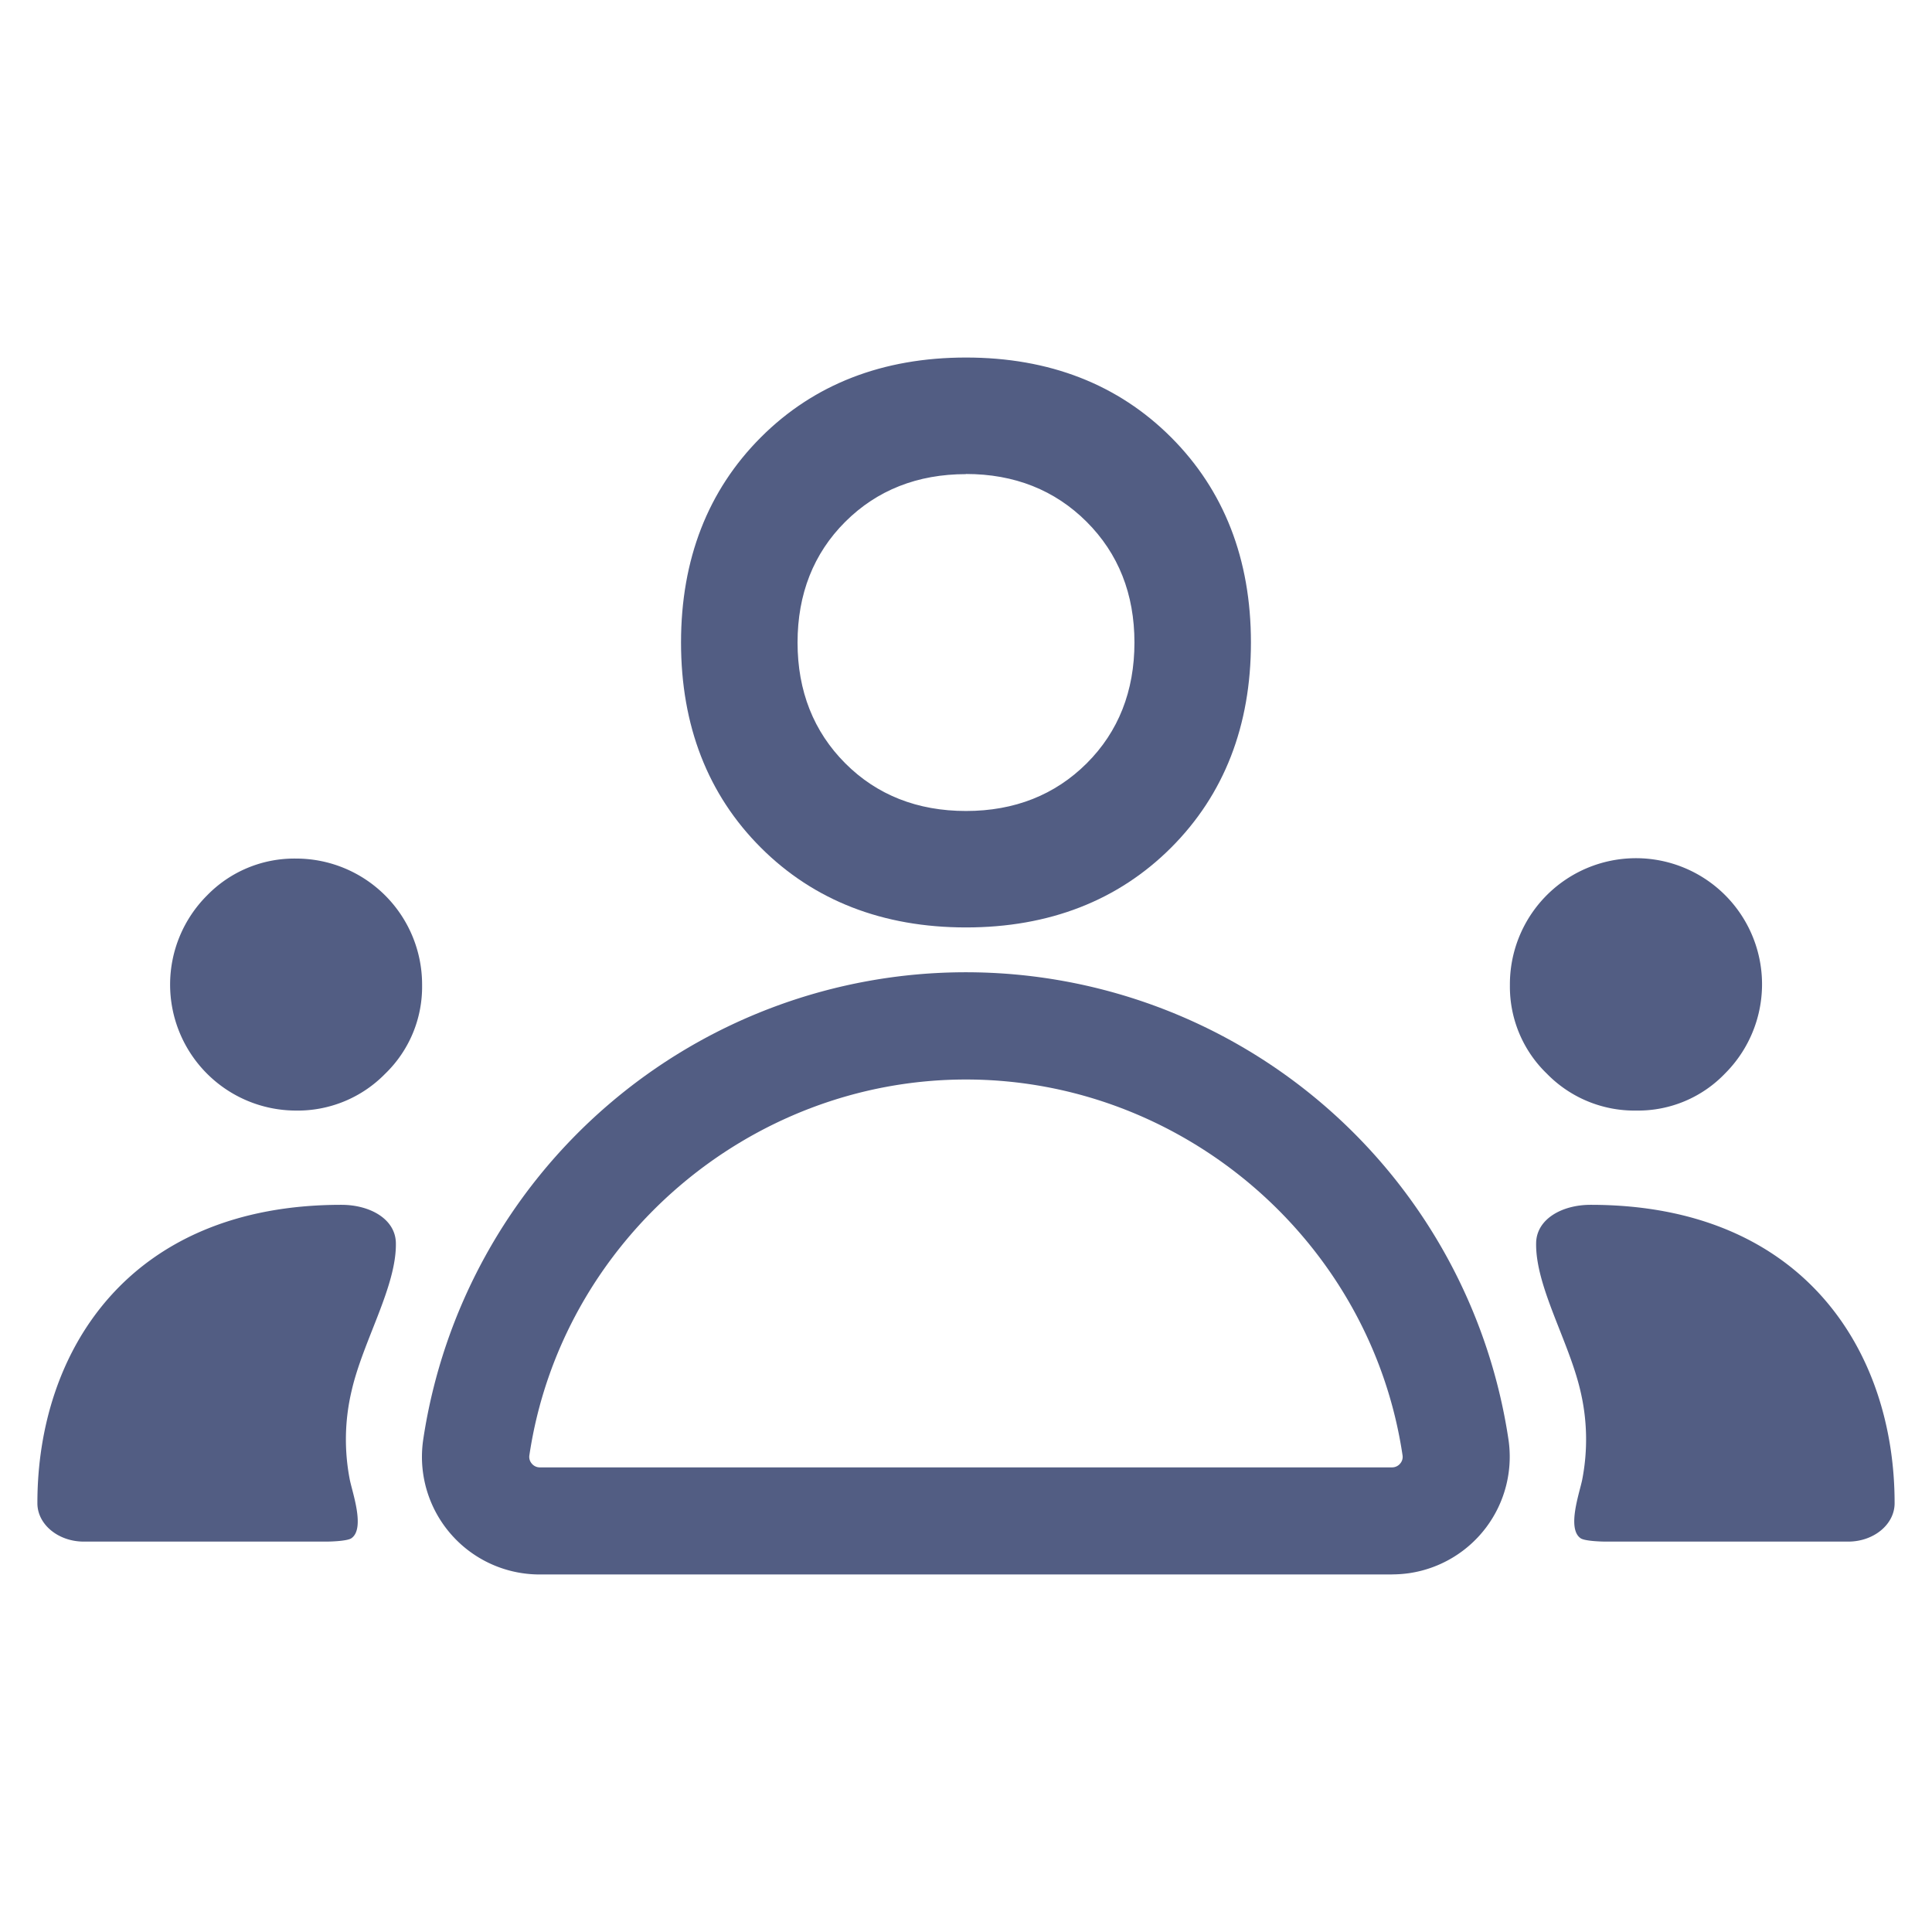
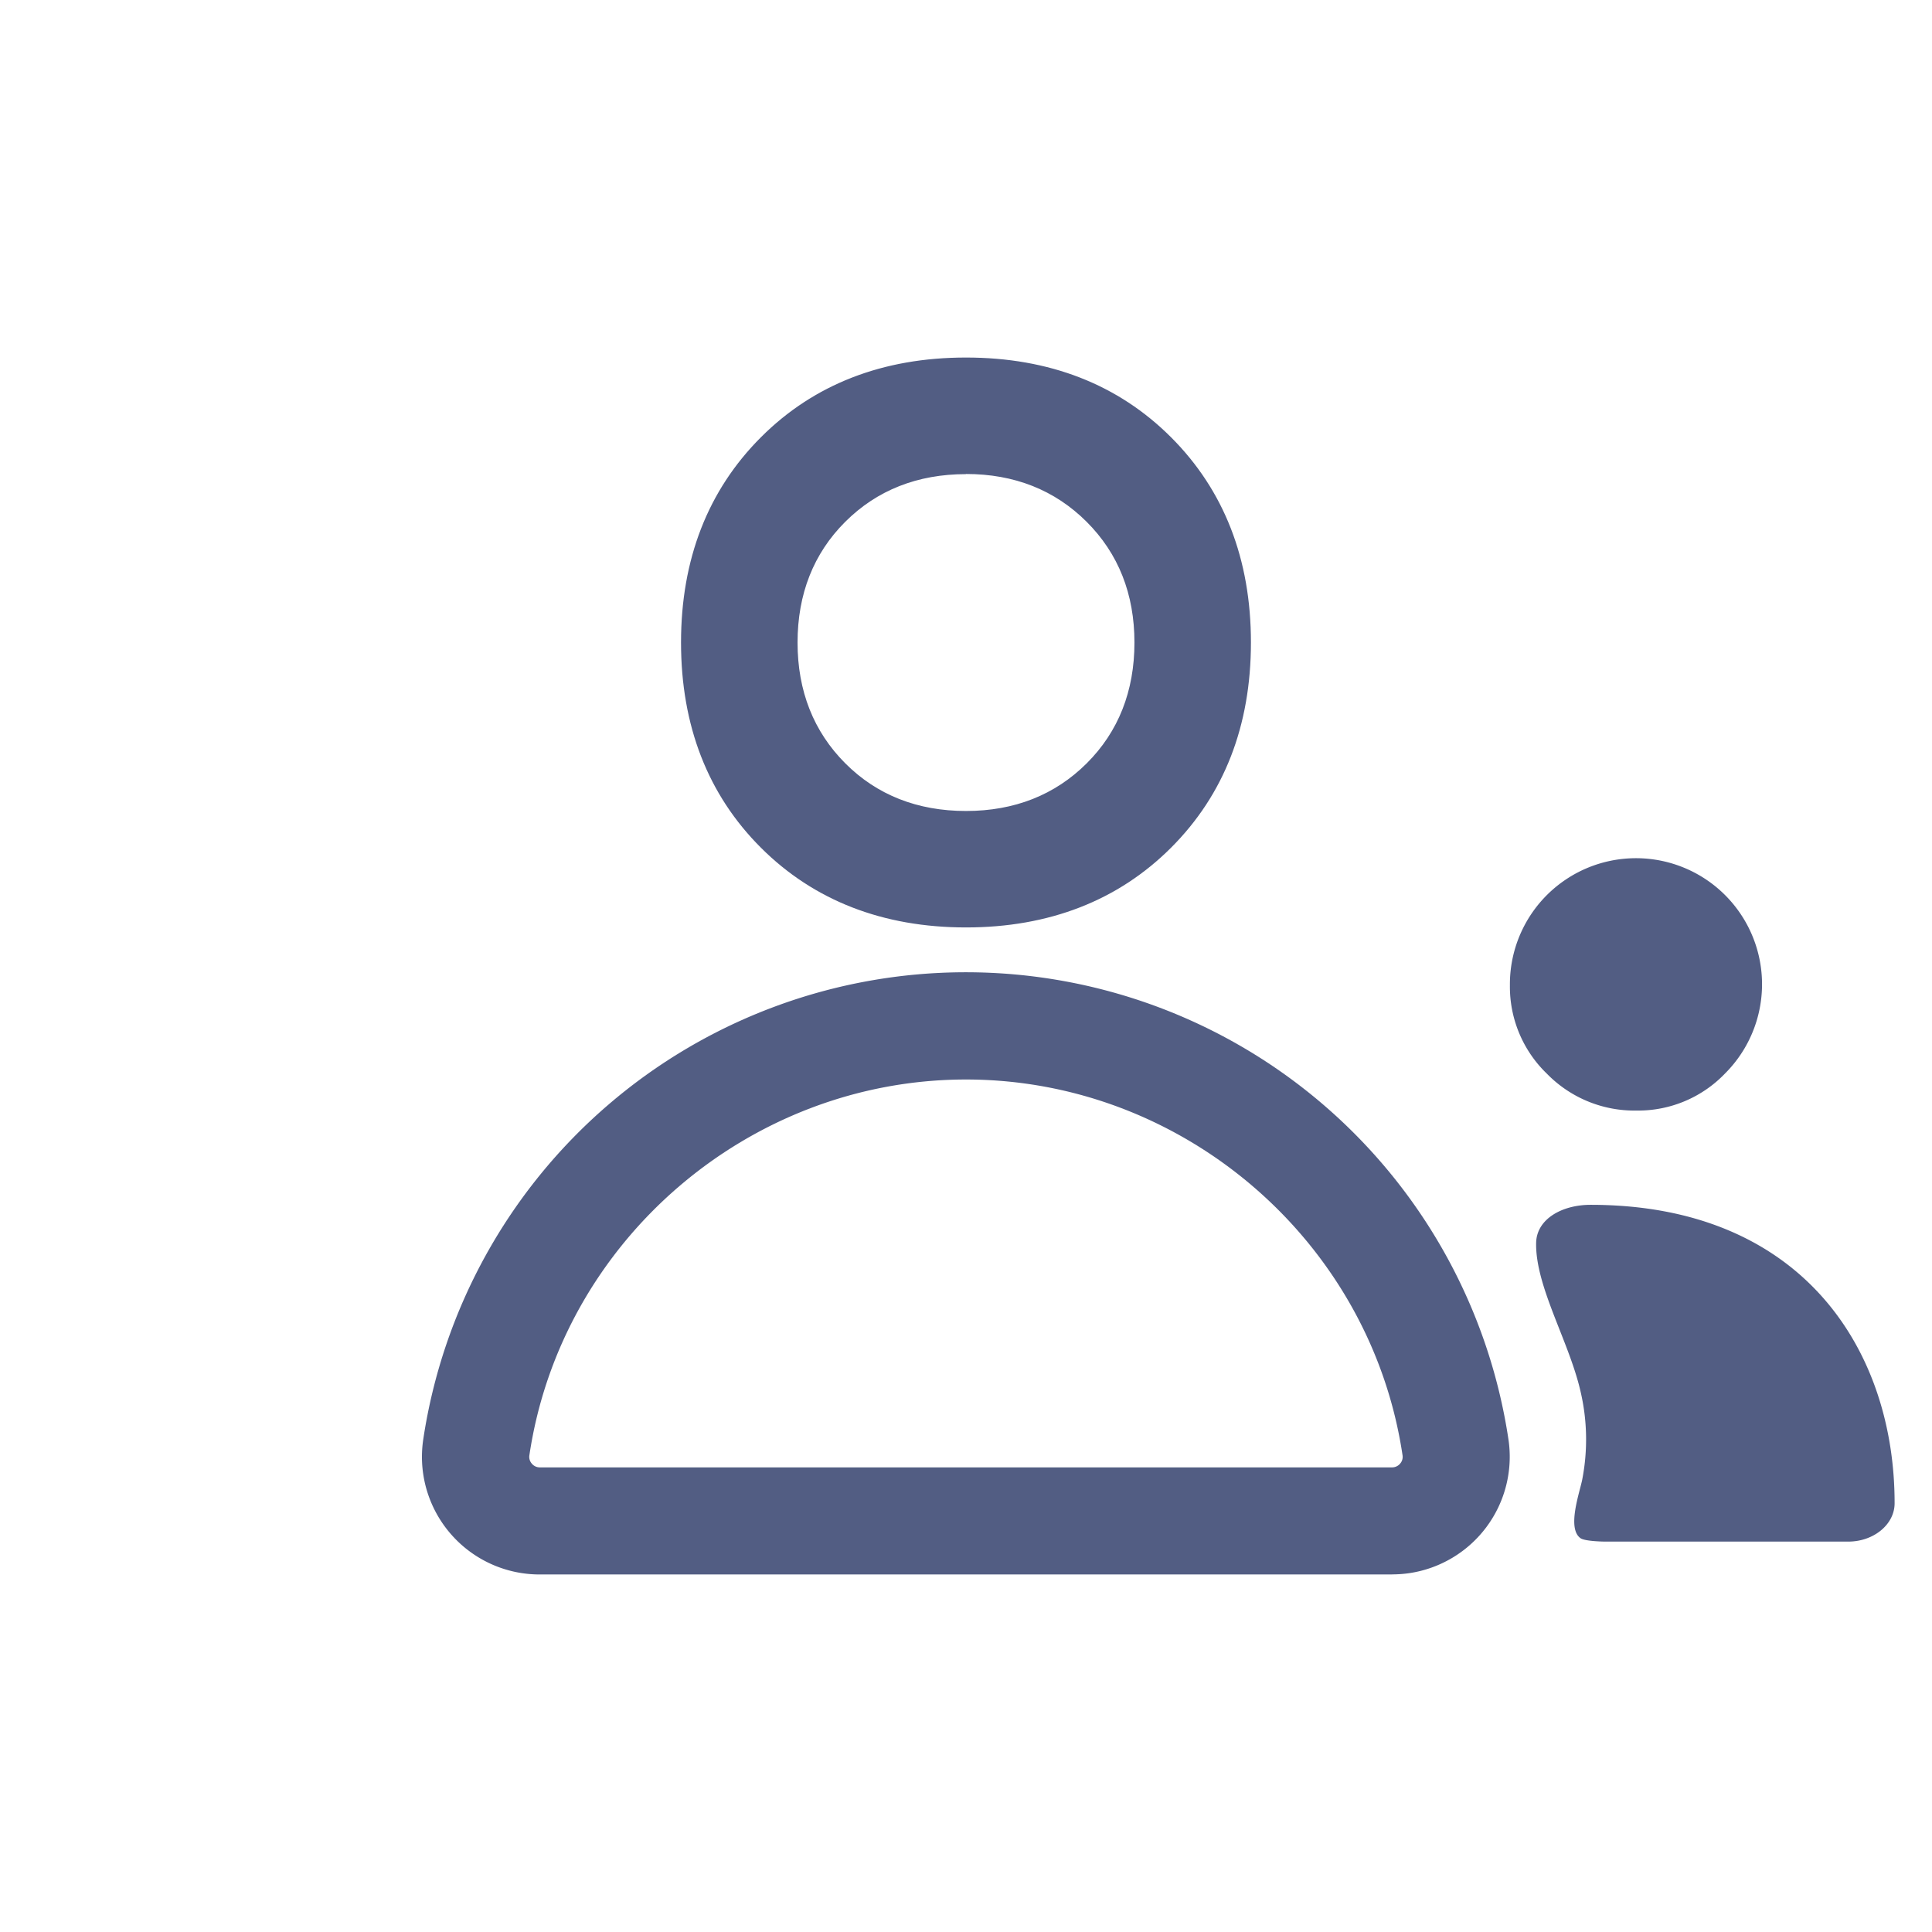
<svg xmlns="http://www.w3.org/2000/svg" id="Слой_1" data-name="Слой 1" viewBox="0 0 512 512">
  <defs>
    <style> .cls-1 { fill: #525d83; } </style>
  </defs>
  <g>
    <g>
      <g>
        <path class="cls-1" d="M256,245.35q-33,0-54.06-21t-21-54.06q0-33,21-54t54.06-21q33,0,54.06,21t21,54.05q0,33-21,54.06T256,245.35Zm0-30q19.53,0,32.29-12.76t12.76-32.29q0-19.53-12.76-32.3T256,125.2q-19.51,0-32.3,12.76t-12.77,32.3q0,19.52,12.77,32.29T256,215.31Z" />
        <path class="cls-1" d="M256,245.78c-22,0-40.33-7.12-54.37-21.15s-21.15-32.3-21.15-54.37,7.13-40.32,21.15-54.36S233.93,94.75,256,94.75s40.33,7.11,54.36,21.15,21.15,32.29,21.15,54.36-7.11,40.33-21.15,54.37S278,245.78,256,245.78Zm0-150.17c-21.81,0-39.89,7-53.75,20.89s-20.9,32-20.9,53.76,7,39.89,20.9,53.75,31.94,20.91,53.75,20.91,39.89-7,53.76-20.91,20.89-31.94,20.89-53.75-7-39.89-20.89-53.76S277.8,95.61,256,95.61Zm0,120.13c-13.07,0-24-4.34-32.59-12.89s-12.89-19.52-12.89-32.59,4.34-24,12.89-32.59,19.52-12.89,32.59-12.89,24,4.34,32.59,12.89,12.89,19.52,12.89,32.59-4.33,24-12.89,32.59S269.07,215.74,256,215.74Zm0-90.09c-12.84,0-23.59,4.24-32,12.63s-12.64,19.15-12.64,32,4.26,23.6,12.64,32,19.14,12.64,32,12.64,23.6-4.26,32-12.64,12.64-19.14,12.64-32-4.25-23.59-12.67-32-19.14-12.67-32-12.67Z" />
      </g>
      <path class="cls-1" d="M368.94,417.25H143a31.18,31.18,0,0,1-31.18-31.2h0a31.6,31.6,0,0,1,.34-4.56,145.41,145.41,0,0,1,287.6,0,31.19,31.19,0,0,1-26.27,35.41,32,32,0,0,1-4.59.33ZM256,286.08c-57.49,0-107.27,42.82-115.71,99.6a2.69,2.69,0,0,0,.64,2.19,2.73,2.73,0,0,0,2.1,1h225.9a2.76,2.76,0,0,0,2.12-1,2.69,2.69,0,0,0,.64-2.19C363.25,328.9,313.52,286.08,256,286.08Z" />
    </g>
-     <path class="cls-1" d="M9.91,398.28v.1c0,5.63,5.56,10.16,12.28,10.16H86.45c1.29,0,5.57-.14,6.66-.88,3.75-2.56.21-12.26-.43-15.63a55.68,55.68,0,0,1,.5-23.45c3-13.18,11.95-27.7,11.73-39.19-.12-6.35-6.87-10.1-14.43-10.1C33.86,319.29,9.91,358.37,9.91,398.28Z" />
-     <path class="cls-1" d="M78.25,294.31a33.39,33.39,0,0,1-23.39-57,32.24,32.24,0,0,1,23.6-9.78,33.39,33.39,0,0,1,33.4,33.38v.23a32,32,0,0,1-9.78,23.41A32.41,32.41,0,0,1,78.25,294.31Z" />
    <g>
      <path class="cls-1" d="M502.09,398.28v.1c0,5.63-5.56,10.16-12.28,10.16H425.55c-1.29,0-5.57-.14-6.66-.88-3.75-2.56-.21-12.26.43-15.63a55.68,55.68,0,0,0-.5-23.45c-3.05-13.18-11.95-27.7-11.73-39.19.12-6.35,6.87-10.1,14.43-10.1C478.14,319.29,502.09,358.37,502.09,398.28Z" />
      <path class="cls-1" d="M409.92,284.52a32,32,0,0,1-9.78-23.41,33.41,33.41,0,1,1,57,23.39,31.9,31.9,0,0,1-23.42,9.81A32.41,32.41,0,0,1,409.92,284.52Z" />
    </g>
  </g>
</svg>